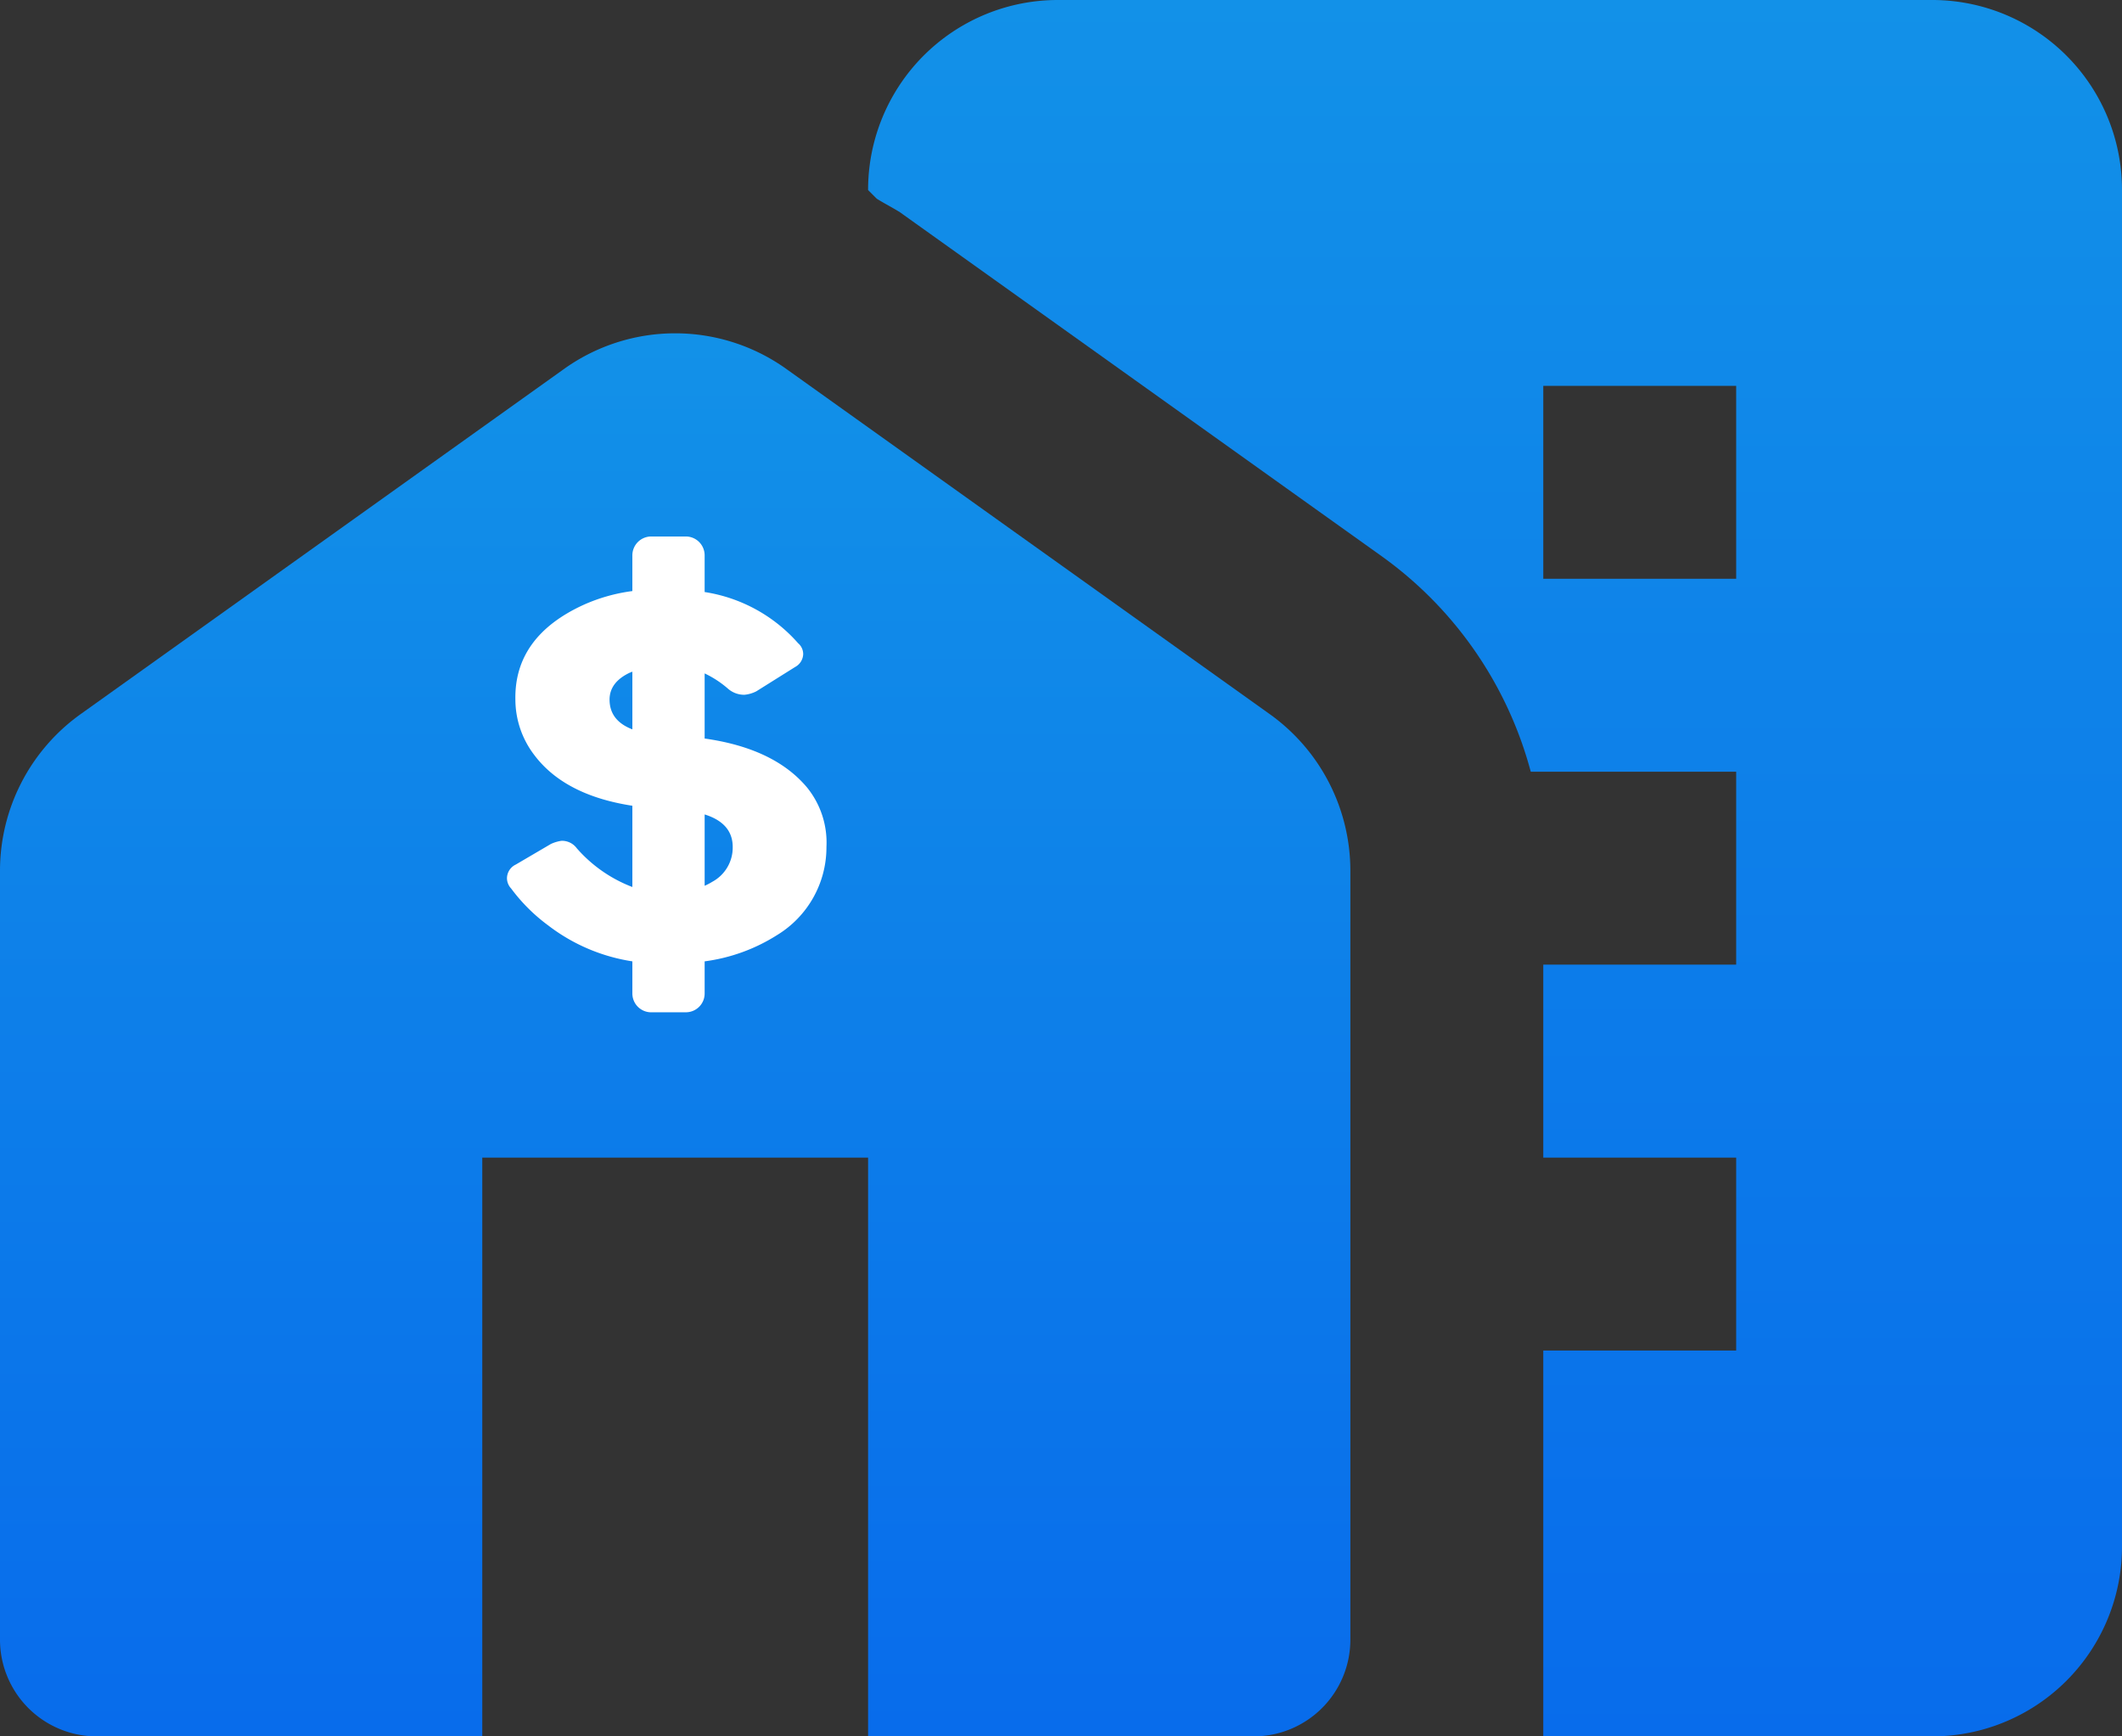
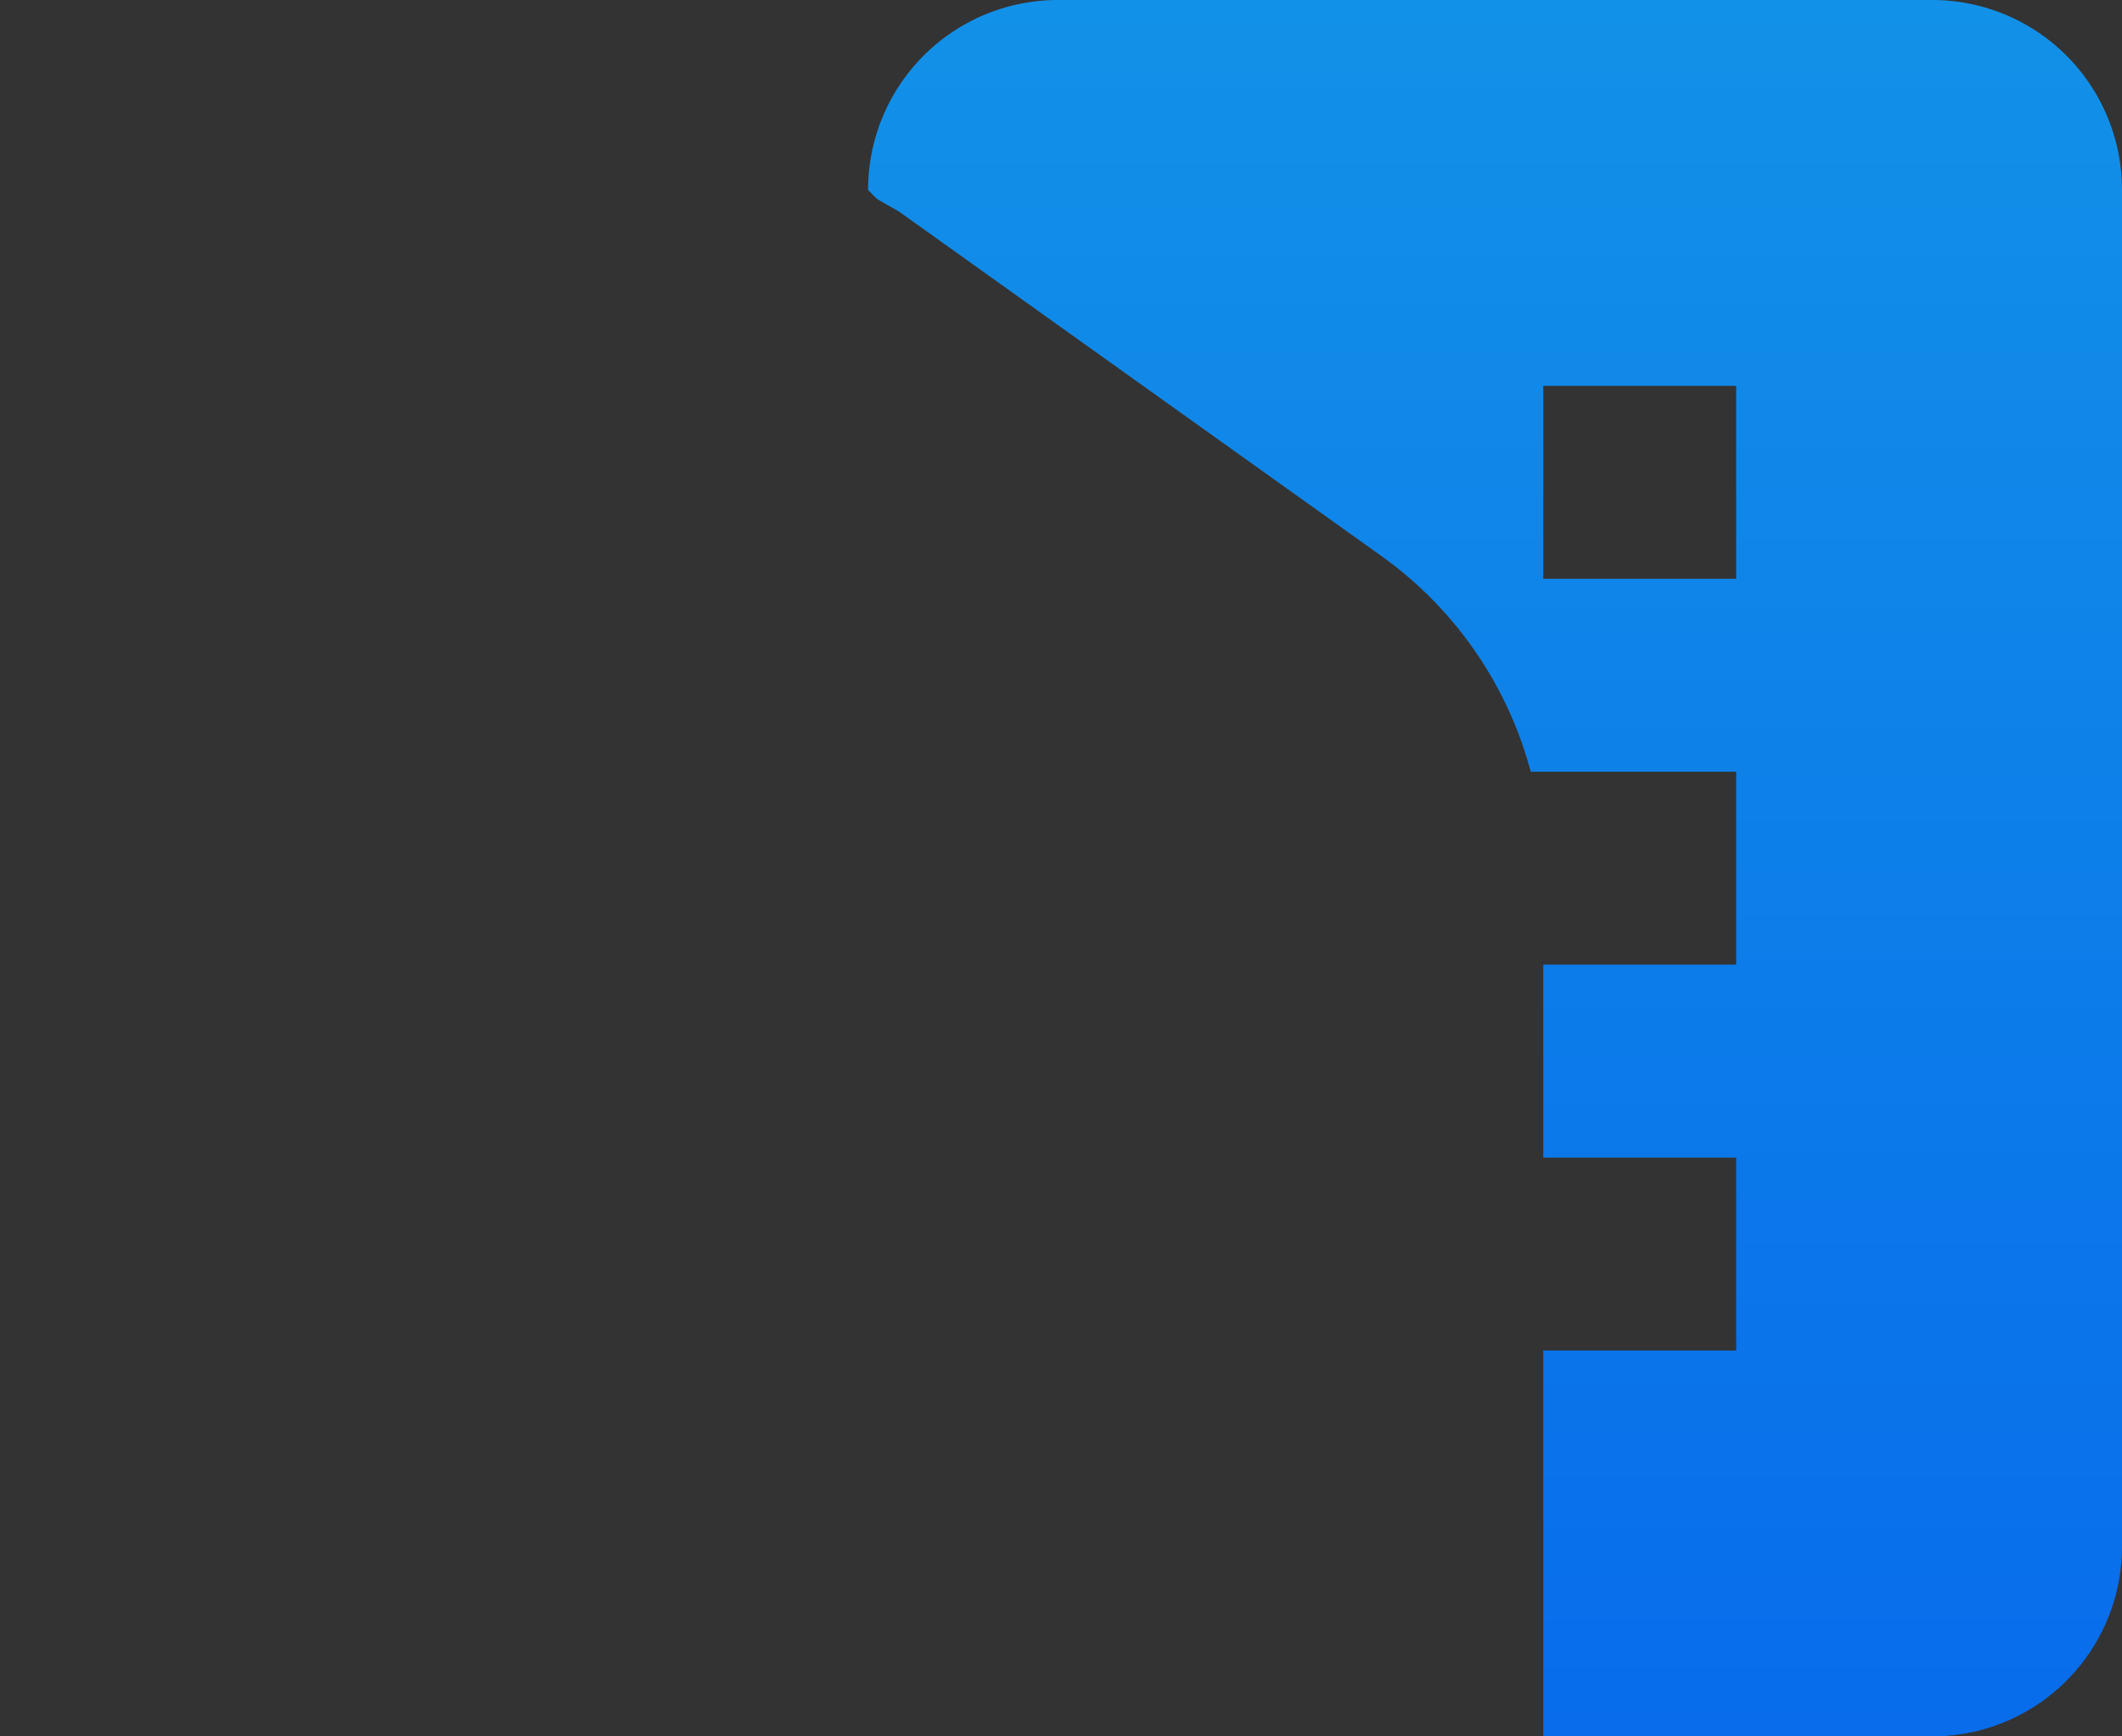
<svg xmlns="http://www.w3.org/2000/svg" id="Groupe_9583" data-name="Groupe 9583" width="336.796" height="275.56" viewBox="0 0 336.796 275.56">
  <rect x="0" y="0" width="336.796" height="275.56" fill="#333333" stroke="none" />
  <defs>
    <linearGradient id="linear-gradient" x1="0.5" x2="0.5" y2="1" gradientUnits="objectBoundingBox">
      <stop offset="0" stop-color="#1291e8" />
      <stop offset="1" stop-color="#086ceb" />
    </linearGradient>
  </defs>
  <g id="Groupe_9584" data-name="Groupe 9584">
-     <path id="Tracé_6560" data-name="Tracé 6560" d="M202.465,66.849,125.921,12.2a30.336,30.336,0,0,0-35.517,0L13.859,66.849A30.555,30.555,0,0,0,1,91.8V213.814a15.354,15.354,0,0,0,15.309,15.309H77.544V137.27H138.78v91.853h61.236a15.354,15.354,0,0,0,15.309-15.309V91.8A30.555,30.555,0,0,0,202.465,66.849Z" transform="translate(-1 46.437)" fill="url(#linear-gradient)" />
    <path id="Tracé_6561" data-name="Tracé 6561" d="M178.857,3H40.159A30.119,30.119,0,0,0,10,33.159l1.378,1.378c1.225.765,2.449,1.378,3.674,2.143L91.6,91.332a61.6,61.6,0,0,1,23.576,34.139H147.78v30.618H117.162v30.618H147.78v30.618H117.162V278.56h61.695A30.119,30.119,0,0,0,209.016,248.4V33.159A30.119,30.119,0,0,0,178.857,3ZM147.78,94.853H117.162V64.236H147.78Z" transform="translate(127.78 -3)" fill="url(#linear-gradient)" />
  </g>
-   <path id="Tracé_6562" data-name="Tracé 6562" d="M52.389,82.981h5.494A2.978,2.978,0,0,0,60.868,80v-5.1a28.335,28.335,0,0,0,11.48-4.161A16.31,16.31,0,0,0,80.2,56.749a13.871,13.871,0,0,0-3.089-9.454q-5.2-6.2-16.243-7.758V29.205a16.113,16.113,0,0,1,3.747,2.461,3.9,3.9,0,0,0,2.565.928,5.184,5.184,0,0,0,1.878-.542l.016-.009,6.152-3.857a2.413,2.413,0,0,0,1.282-2.032,2.26,2.26,0,0,0-.806-1.743,24.776,24.776,0,0,0-14.835-8.121V10.473a2.992,2.992,0,0,0-2.985-3H52.389a3,3,0,0,0-2.995,3v5.663A27.546,27.546,0,0,0,41.7,18.3c-7.378,3.358-11,8.4-10.871,15.073a14.525,14.525,0,0,0,2.954,8.72q4.812,6.453,15.612,8.112V63.1a22.209,22.209,0,0,1-8.821-6.146,2.913,2.913,0,0,0-2.424-1.185,5.941,5.941,0,0,0-1.637.48l-.019.006-5.6,3.283a2.427,2.427,0,0,0-1.4,2.195,2.4,2.4,0,0,0,.658,1.6A27.836,27.836,0,0,0,36,69.169,29.163,29.163,0,0,0,49.395,74.9V80a2.988,2.988,0,0,0,2.995,2.985m8.479-31.4c2.973.931,4.468,2.659,4.453,5.2a6.169,6.169,0,0,1-3.239,5.487,9.873,9.873,0,0,1-1.214.633ZM45.776,33.4c-.009-1.85,1.05-3.289,3.2-4.308l.42-.166v9.156c-2.4-.922-3.6-2.477-3.619-4.682" transform="translate(50.971 77.665)" fill="#fff" />
</svg>